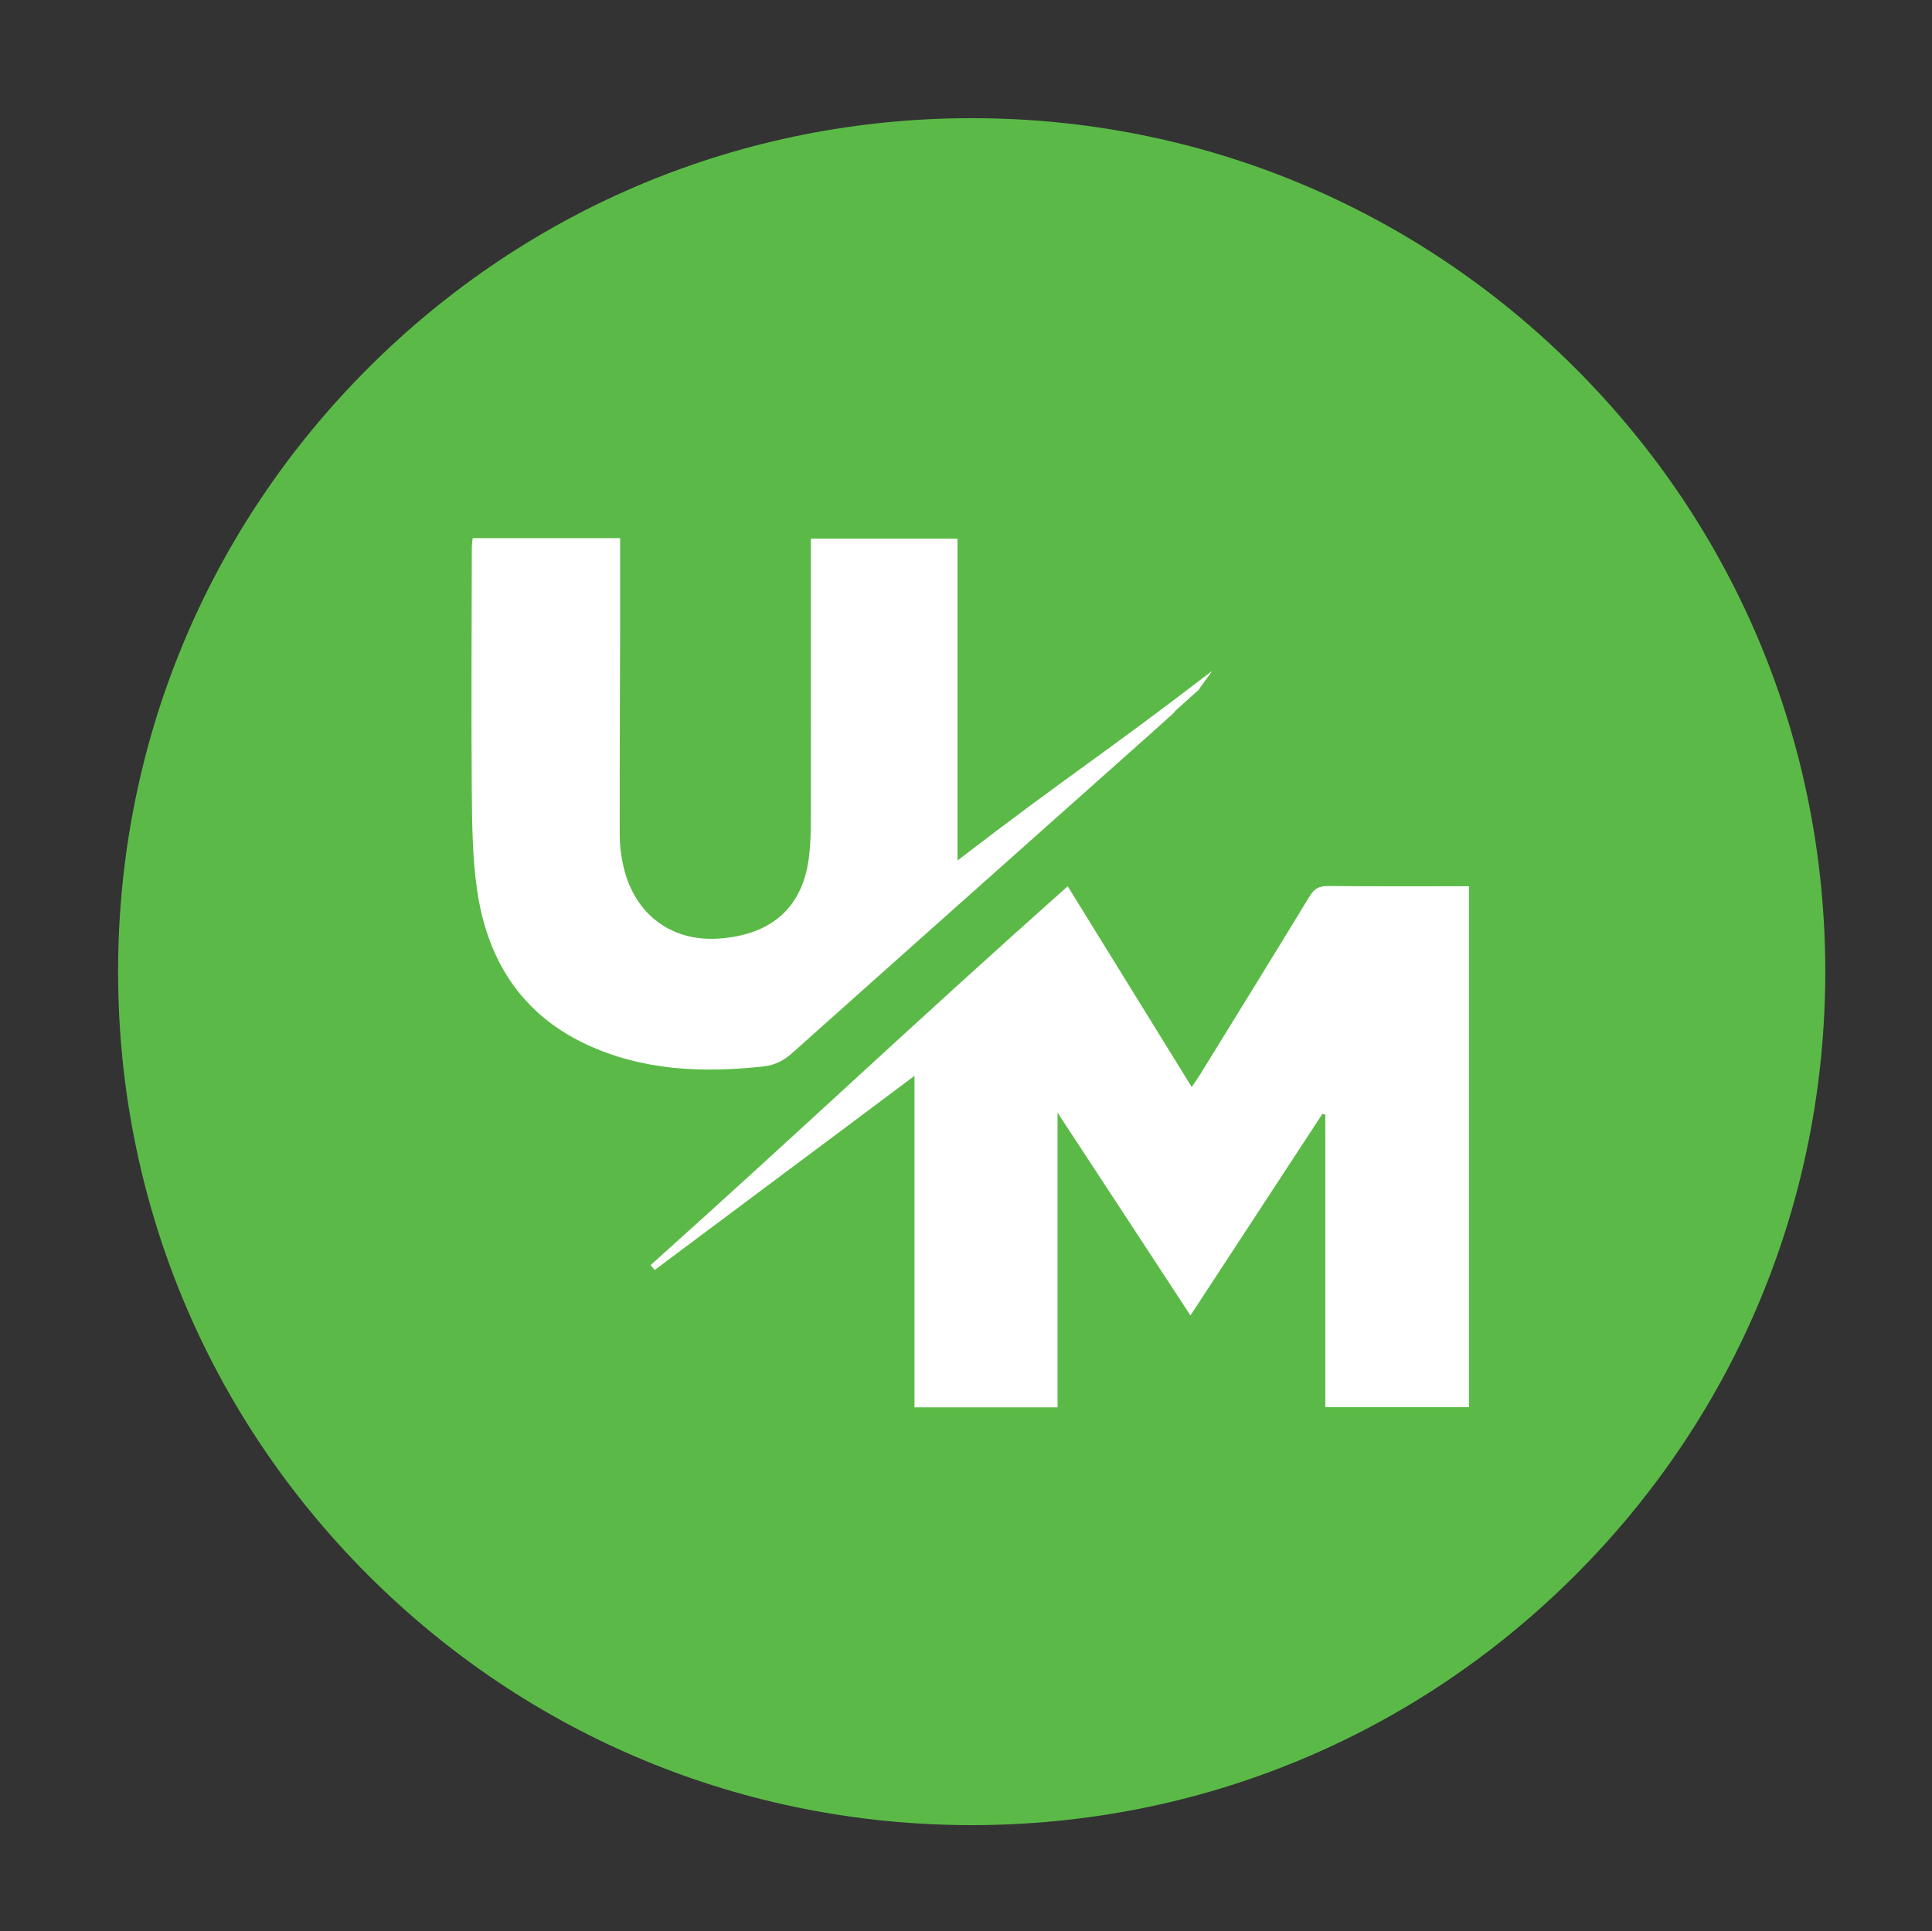
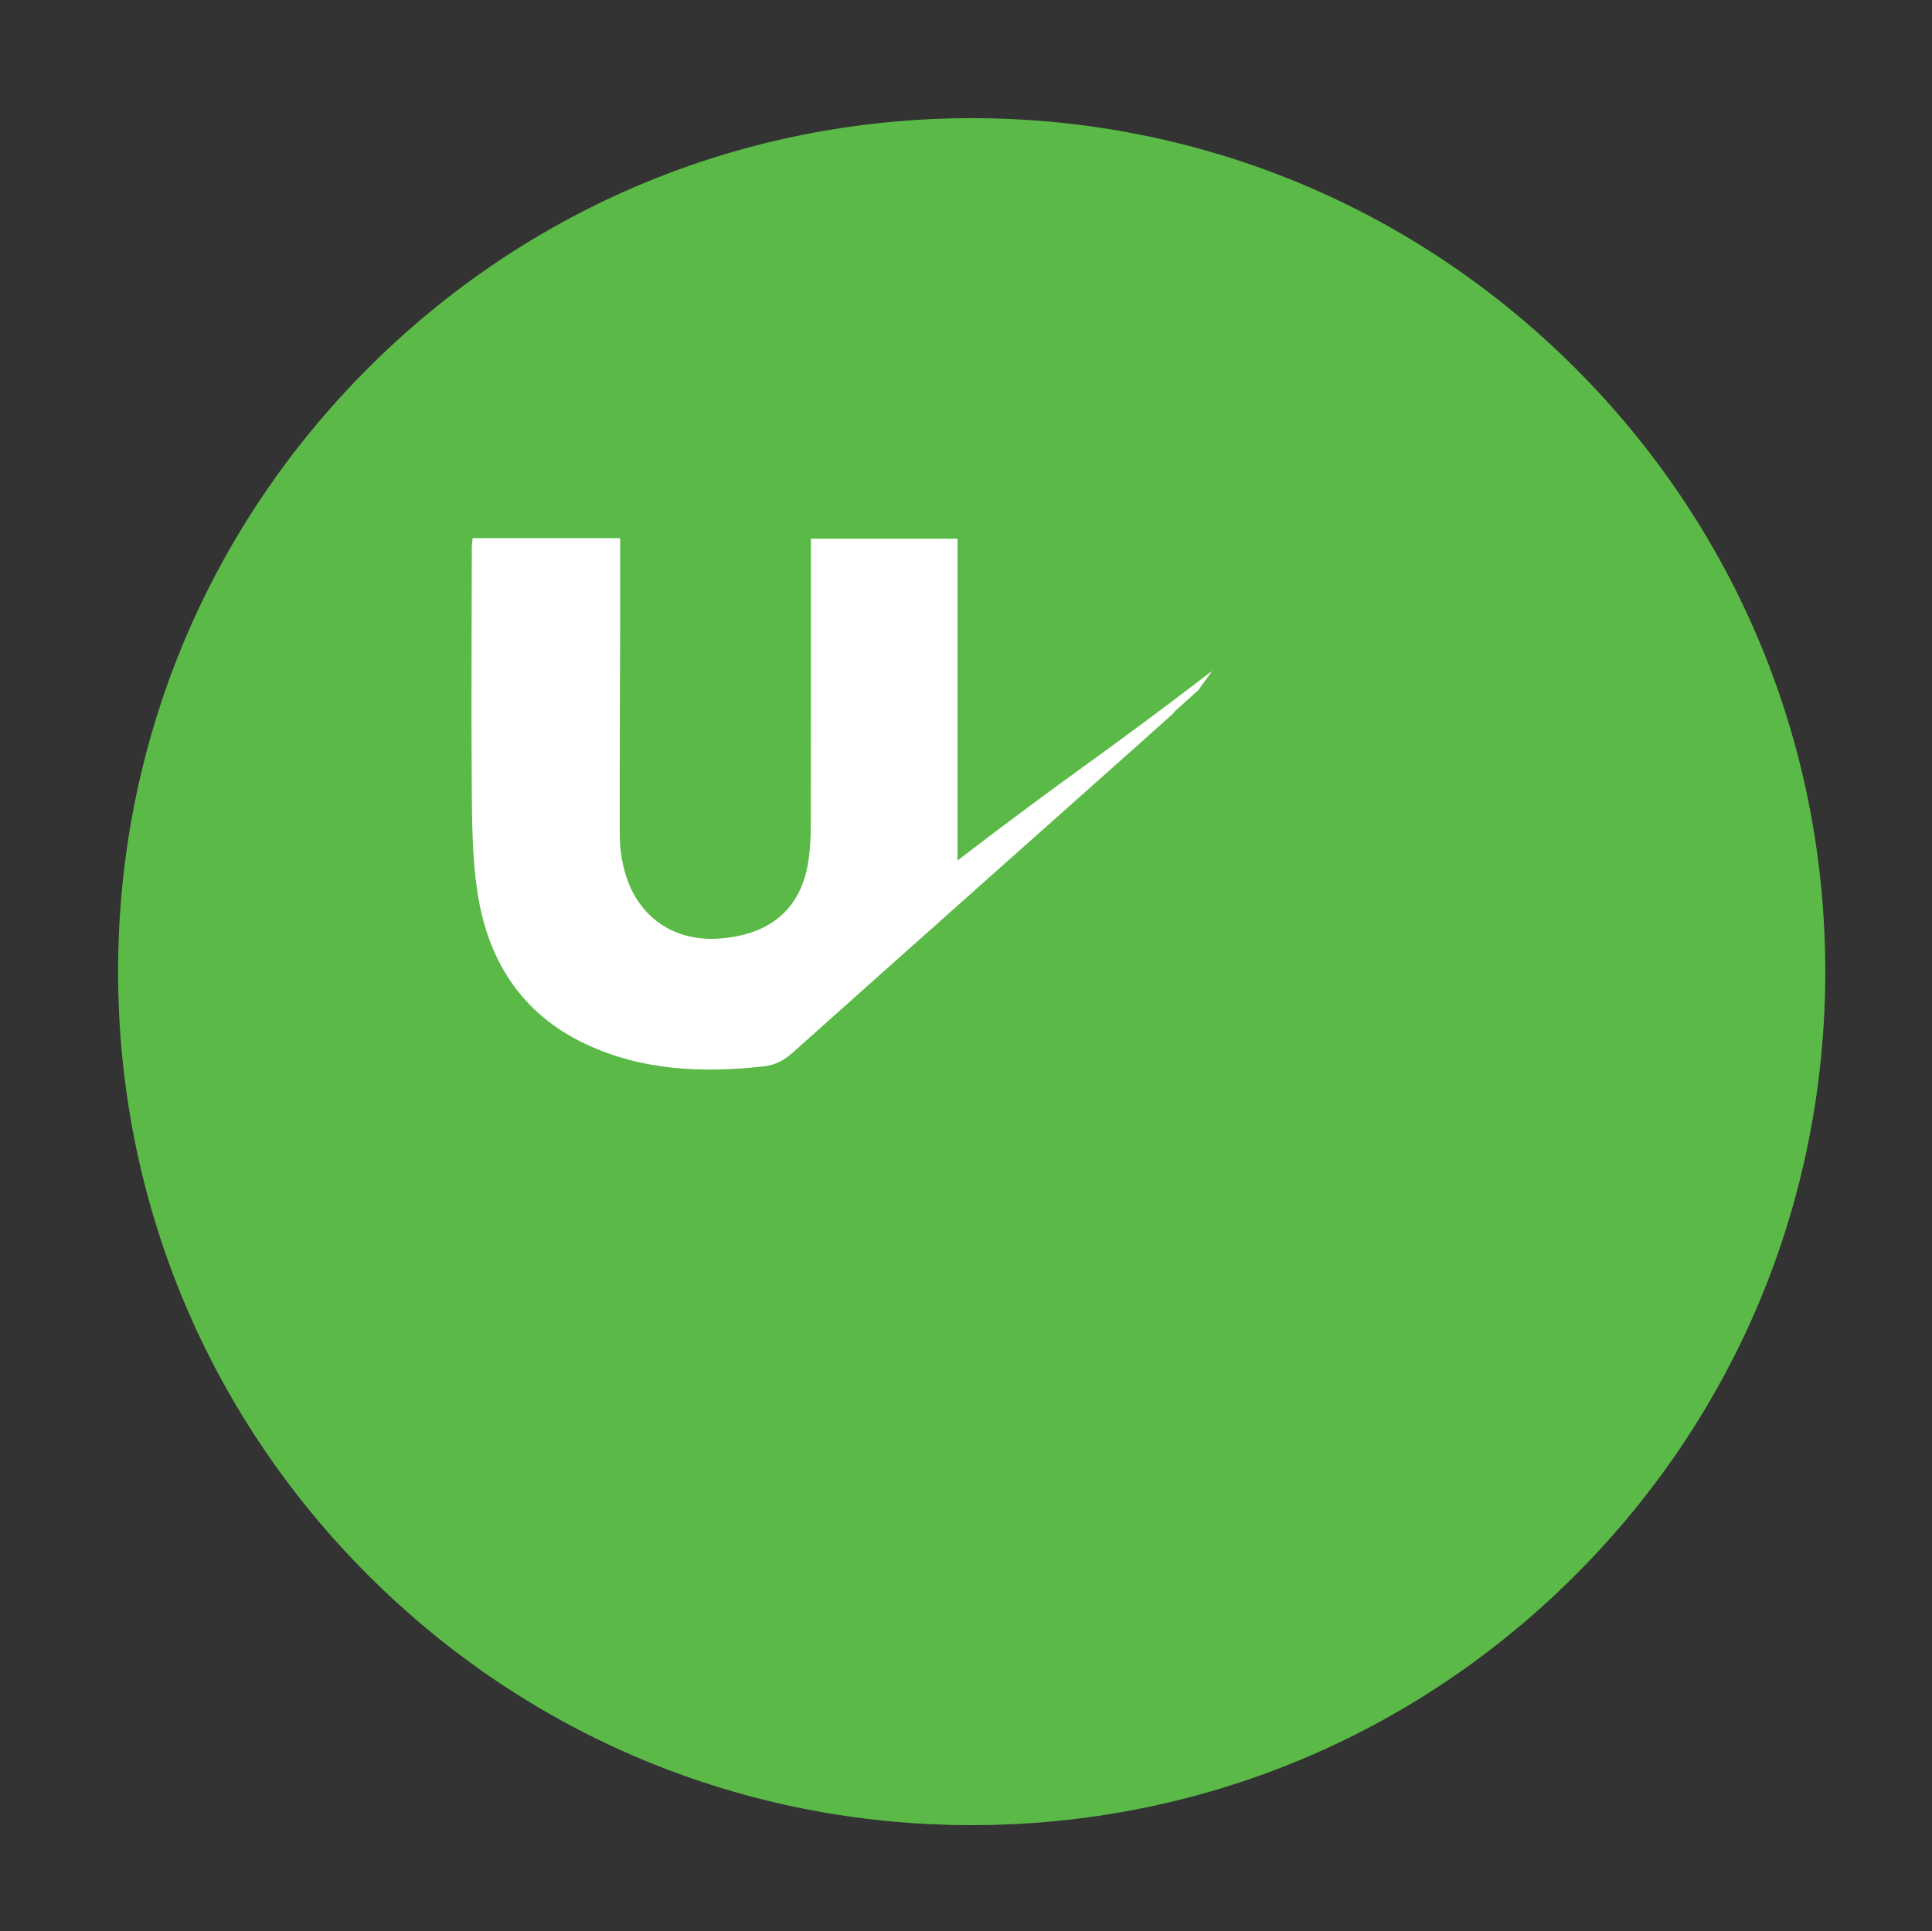
<svg xmlns="http://www.w3.org/2000/svg" data-bbox="48.41 48.45 699.84 699.83" viewBox="0 0 792 791.82" data-type="color">
  <rect x="0" y="0" width="792" height="791.82" fill="#333333" stroke="none" />
  <g>
    <path d="M398.33 748.28c-93.47 0-181.34-36.4-247.43-102.49S48.41 491.83 48.41 398.37s36.4-181.34 102.49-247.43S304.87 48.45 398.33 48.45c93.47 0 181.34 36.4 247.43 102.49S748.25 304.9 748.25 398.37 711.85 579.7 645.76 645.8c-66.09 66.09-153.96 102.48-247.43 102.48z" fill="#5bba47" data-color="1" />
-     <path d="M602.19 363.35v213.56h-58.88v-119.9c-.62-.18-.57-.17-1.19-.36-17.85 27.28-35.7 54.55-54.1 82.66-18.23-27.82-35.9-54.79-54.5-83.16v120.83h-58.63V441.06c-43.94 32.97-67.48 50.38-106.53 79.63-1.06-1.29-.6-.73-1.65-2.02 62.07-55.62 105.57-97.07 170.98-155.32 16.98 27.5 33.74 54.64 50.84 82.32 1.3-1.93 2.37-3.41 3.33-4.97 15.04-24.4 30.12-48.78 45.01-73.27 1.89-3.1 3.91-4.2 7.49-4.17 19.05.18 38.09.09 57.83.09z" fill="#ffffff" data-color="2" />
-     <path d="M491.62 282.61c-20.48 18.24.24.24-20.24 18.48-48.83 43.47-97.68 86.91-146.43 130.48-3.55 3.17-7.17 5.12-11.93 5.64-25.05 2.74-49.68 1.77-72.89-9.14-26.67-12.53-40.45-34.83-44.54-63.13-1.99-13.76-2.08-27.86-2.19-41.81-.26-32.87-.03-65.74.02-98.61 0-1.18.19-2.36.32-3.88h60.47c0 12.42.02 24.42 0 36.43-.07 28.5-.22 57-.16 85.5.01 4.33.59 8.76 1.59 12.97 4.63 19.47 19.65 30.6 39.05 29.26 22.01-1.52 34.69-13.14 37.01-34.07.46-4.16.68-8.37.69-12.55.05-37.07.03-74.14.03-111.21v-6.11h60.1v131.93c47.01-36.08 57.9-42.07 104.19-77.59.23.22-5.33 7.17-5.09 7.41z" fill="#ffffff" data-color="2" />
+     <path d="M491.62 282.61c-20.48 18.24.24.24-20.24 18.48-48.83 43.47-97.68 86.91-146.43 130.48-3.55 3.17-7.17 5.12-11.93 5.64-25.05 2.74-49.68 1.77-72.89-9.14-26.67-12.53-40.45-34.83-44.54-63.13-1.99-13.76-2.08-27.86-2.19-41.81-.26-32.87-.03-65.74.02-98.61 0-1.18.19-2.36.32-3.88h60.47c0 12.42.02 24.42 0 36.43-.07 28.5-.22 57-.16 85.5.01 4.33.59 8.76 1.59 12.97 4.63 19.47 19.65 30.6 39.05 29.26 22.01-1.52 34.69-13.14 37.01-34.07.46-4.16.68-8.37.69-12.55.05-37.07.03-74.14.03-111.21v-6.11h60.1v131.93c47.01-36.08 57.9-42.07 104.19-77.59.23.22-5.33 7.17-5.09 7.41" fill="#ffffff" data-color="2" />
  </g>
</svg>